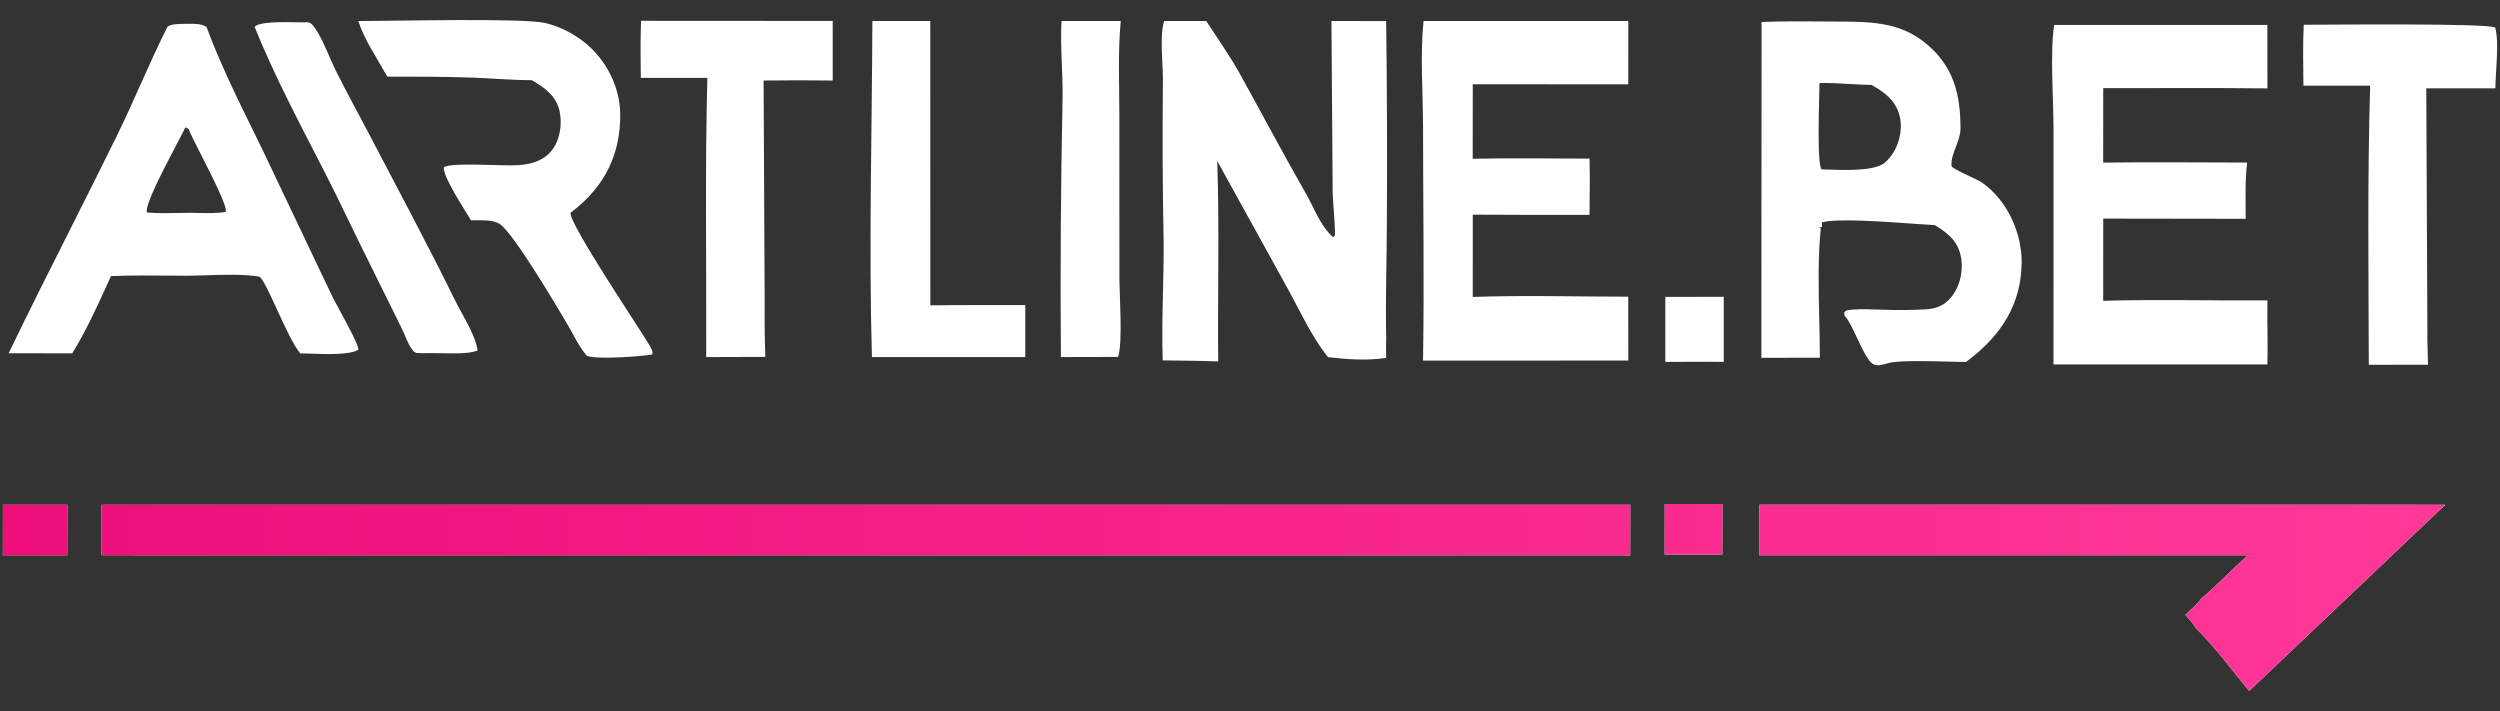
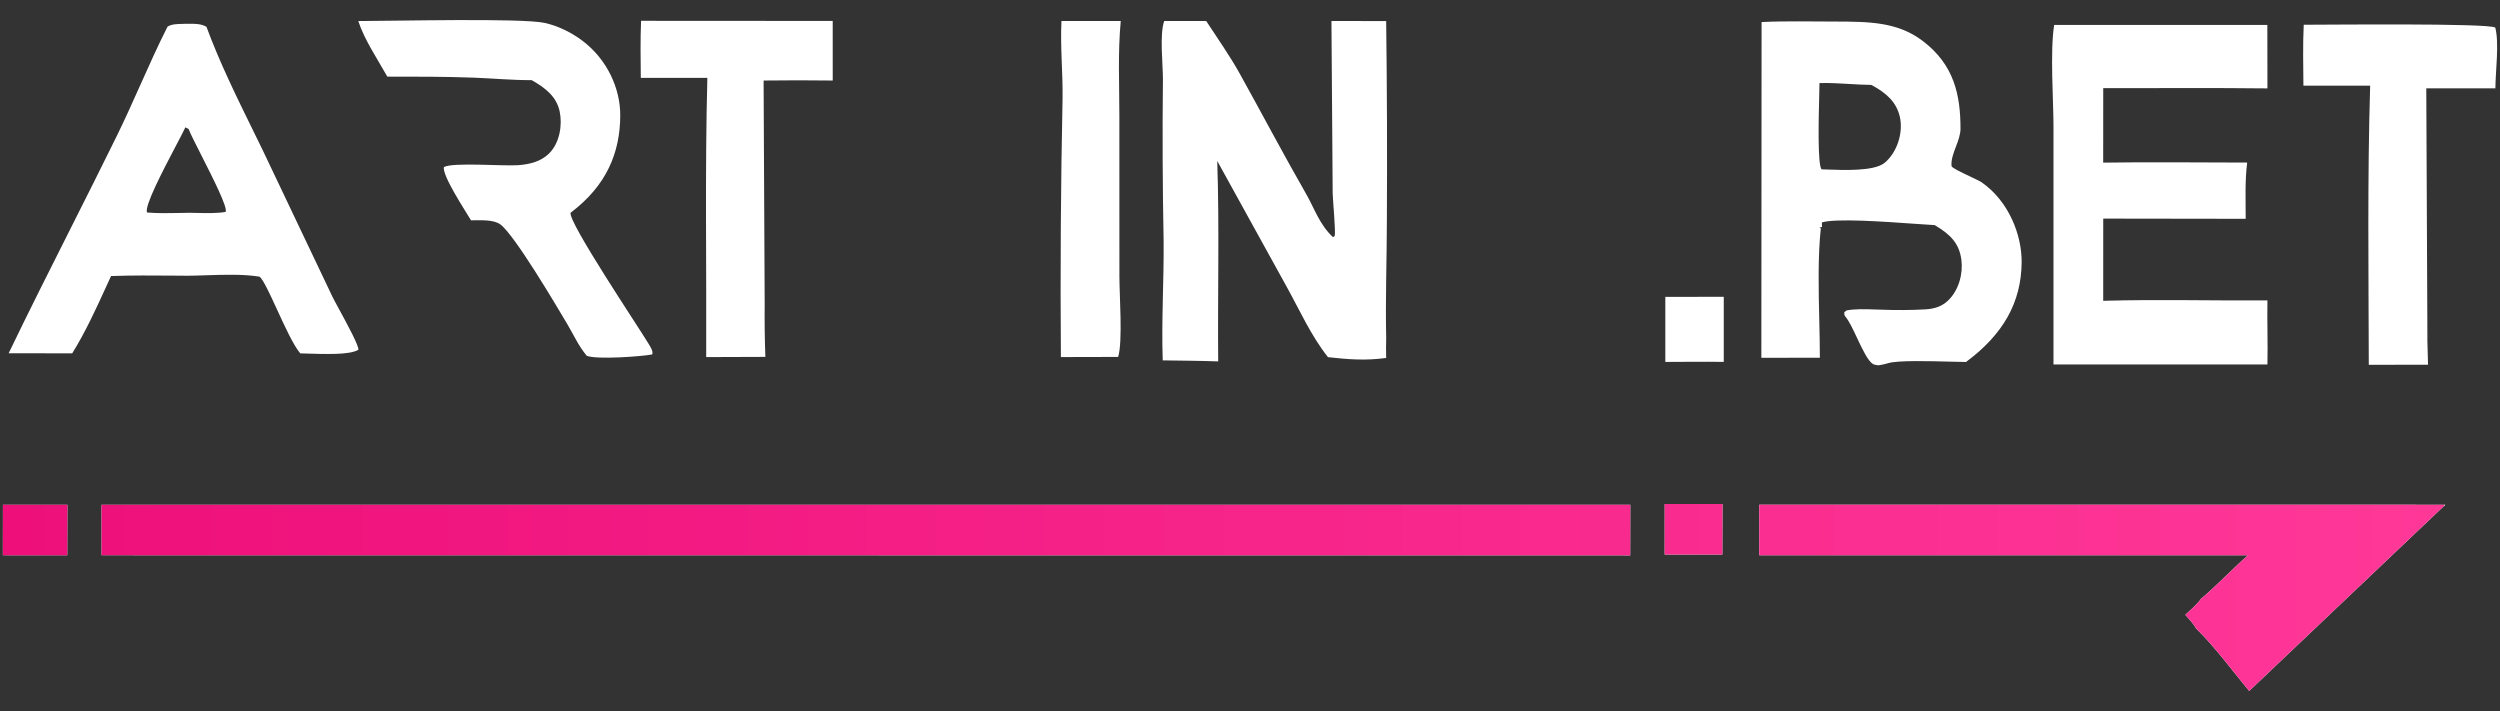
<svg xmlns="http://www.w3.org/2000/svg" width="109" height="31" viewBox="0 0 109 31" fill="none">
  <rect x="0" y="0" width="109" height="31" fill="#333333" stroke="none" />
  <path d="M72.582 21.974H75.1L75.094 24.179H72.58L72.582 21.974Z" fill="white" />
  <path d="M0.128 22.008H2.938L2.933 24.21L0.125 24.208L0.128 22.008Z" fill="white" />
  <path d="M72.608 12.943L75.156 12.941L75.156 15.779C74.308 15.765 73.457 15.779 72.608 15.78L72.608 12.943Z" fill="white" />
  <path d="M46.28 0.916H48.865C48.735 2.283 48.804 3.678 48.804 5.048L48.806 12.049C48.806 12.853 48.956 14.896 48.752 15.562L46.255 15.568C46.225 11.807 46.25 8.046 46.328 4.286C46.344 3.161 46.223 2.043 46.28 0.916Z" fill="white" />
-   <path d="M13.235 0.975C13.381 0.974 13.456 0.946 13.57 1.037C13.696 1.139 13.83 1.373 13.905 1.503C14.181 1.987 14.366 2.521 14.61 3.016C15.075 3.959 15.594 4.892 16.083 5.828C17.342 8.239 18.634 10.639 19.827 13.069C20.154 13.734 20.721 14.581 20.823 15.279C20.402 15.472 19.29 15.389 18.776 15.394C18.561 15.403 18.363 15.401 18.149 15.387C18.09 15.359 18.053 15.345 18.011 15.295C17.792 15.034 17.663 14.61 17.514 14.315L16.029 11.311C15.394 10.039 14.794 8.751 14.145 7.483C13.075 5.395 11.966 3.316 11.101 1.172C11.117 1.158 11.131 1.143 11.149 1.13C11.495 0.901 12.777 0.98 13.235 0.975Z" fill="white" />
-   <path d="M38.036 0.916L40.56 0.914L40.563 13.312C41.942 13.296 43.324 13.304 44.703 13.3L44.701 15.569L38.016 15.568C37.876 10.701 38.018 5.787 38.036 0.916Z" fill="white" />
  <path d="M27.951 0.908L36.306 0.913L36.307 3.511C35.302 3.498 34.297 3.498 33.293 3.511L33.34 13.274C33.332 14.036 33.342 14.798 33.37 15.56L30.791 15.569C30.807 11.513 30.734 7.448 30.841 3.394L27.939 3.394C27.931 2.565 27.916 1.736 27.951 0.908Z" fill="white" />
  <path d="M100.443 1.079C101.427 1.081 108.494 1.002 108.794 1.203C108.972 1.885 108.802 3.113 108.799 3.852C107.795 3.848 106.79 3.848 105.786 3.852L105.831 13.846C105.825 14.531 105.835 15.216 105.862 15.901L103.279 15.906C103.271 11.855 103.216 7.784 103.339 3.734L100.429 3.734C100.422 2.849 100.4 1.963 100.443 1.079Z" fill="white" />
  <path d="M15.621 0.918C17.147 0.916 22.741 0.782 23.739 0.997C24.348 1.129 24.932 1.431 25.378 1.764C26.479 2.589 27.044 3.862 27.043 5.021C27.041 6.664 26.436 8.104 24.878 9.275C24.759 9.668 27.827 14.239 28.265 14.968C28.343 15.097 28.499 15.325 28.434 15.454C27.953 15.546 26.002 15.684 25.584 15.513C25.227 15.092 25.003 14.583 24.732 14.128C24.26 13.333 22.435 10.24 21.815 9.784C21.511 9.561 20.929 9.607 20.537 9.606C20.294 9.201 19.266 7.639 19.356 7.285C19.719 7.069 21.944 7.247 22.577 7.203C23.119 7.166 23.588 7.032 23.929 6.702C24.413 6.232 24.523 5.438 24.402 4.861C24.27 4.239 23.826 3.858 23.181 3.494C22.343 3.499 21.479 3.416 20.639 3.385C19.388 3.34 18.139 3.339 16.887 3.341C16.453 2.566 15.887 1.732 15.621 0.918Z" fill="white" />
-   <path d="M62.068 0.916L70.994 0.917L70.993 3.678L64.213 3.673L64.21 6.922C65.902 6.884 67.609 6.917 69.302 6.916C69.329 7.732 69.305 8.551 69.303 9.367C67.606 9.372 65.909 9.369 64.213 9.359L64.212 12.947C66.455 12.867 68.744 12.935 70.992 12.935L70.994 15.72L62.044 15.722C62.1 12.333 62.046 8.935 62.045 5.545C62.044 4.024 61.911 2.429 62.068 0.916Z" fill="white" />
  <path d="M89.561 1.087L98.856 1.086L98.86 3.854C96.475 3.827 94.086 3.847 91.701 3.844L91.699 7.091C93.788 7.058 95.887 7.088 97.977 7.088C97.874 7.898 97.913 8.727 97.912 9.54L91.701 9.531L91.7 13.115C94.075 13.046 96.481 13.114 98.86 13.098C98.843 14.029 98.881 14.96 98.86 15.892L89.532 15.892L89.533 5.604C89.533 4.316 89.376 2.296 89.561 1.087Z" fill="white" />
  <path d="M76.703 22.005L106.611 22.008L98.064 30.125C97.311 29.223 96.601 28.232 95.739 27.389C95.645 27.19 95.431 26.987 95.281 26.806C95.519 26.583 95.785 26.363 95.963 26.11C96.686 25.5 97.305 24.829 98.013 24.211L76.703 24.211V22.005Z" fill="white" />
-   <path fill-rule="evenodd" clip-rule="evenodd" d="M8.214 1.037C8.17 1.038 8.125 1.038 8.079 1.038C8.036 1.04 7.992 1.041 7.947 1.042C7.719 1.046 7.476 1.051 7.304 1.163C6.878 2.005 6.496 2.86 6.113 3.716C5.78 4.461 5.447 5.206 5.085 5.942C4.421 7.295 3.741 8.644 3.062 9.993C2.155 11.793 1.249 13.592 0.378 15.401L3.148 15.406C3.735 14.459 4.193 13.454 4.646 12.462C4.711 12.319 4.776 12.177 4.841 12.036C5.751 12.003 6.664 12.01 7.575 12.017C7.777 12.019 7.978 12.02 8.18 12.022C8.443 12.02 8.723 12.011 9.01 12.001C9.79 11.976 10.625 11.949 11.317 12.063C11.479 12.19 11.761 12.805 12.074 13.486C12.417 14.233 12.796 15.059 13.092 15.407C13.222 15.408 13.382 15.413 13.559 15.419C14.261 15.444 15.226 15.478 15.623 15.253C15.668 15.107 15.137 14.132 14.78 13.475C14.649 13.233 14.541 13.035 14.494 12.937L11.445 6.529C11.313 6.259 11.181 5.989 11.048 5.718C10.31 4.216 9.57 2.708 9.001 1.168C8.756 1.031 8.5 1.034 8.214 1.037ZM8.226 5.628L8.082 5.551C8.013 5.703 7.857 6.001 7.665 6.365C7.118 7.408 6.284 8.994 6.411 9.265C6.884 9.305 7.372 9.295 7.853 9.285C7.988 9.282 8.123 9.279 8.256 9.278C8.373 9.278 8.493 9.281 8.616 9.284C9.025 9.294 9.455 9.303 9.837 9.24C9.941 9.062 9.29 7.778 8.78 6.772C8.517 6.254 8.291 5.81 8.226 5.628Z" fill="white" />
+   <path fill-rule="evenodd" clip-rule="evenodd" d="M8.214 1.037C8.17 1.038 8.125 1.038 8.079 1.038C8.036 1.04 7.992 1.041 7.947 1.042C7.719 1.046 7.476 1.051 7.304 1.163C6.878 2.005 6.496 2.86 6.113 3.716C5.78 4.461 5.447 5.206 5.085 5.942C4.421 7.295 3.741 8.644 3.062 9.993C2.155 11.793 1.249 13.592 0.378 15.401L3.148 15.406C3.735 14.459 4.193 13.454 4.646 12.462C4.711 12.319 4.776 12.177 4.841 12.036C5.751 12.003 6.664 12.01 7.575 12.017C7.777 12.019 7.978 12.02 8.18 12.022C8.443 12.02 8.723 12.011 9.01 12.001C9.79 11.976 10.625 11.949 11.317 12.063C11.479 12.19 11.761 12.805 12.074 13.486C12.417 14.233 12.796 15.059 13.092 15.407C14.261 15.444 15.226 15.478 15.623 15.253C15.668 15.107 15.137 14.132 14.78 13.475C14.649 13.233 14.541 13.035 14.494 12.937L11.445 6.529C11.313 6.259 11.181 5.989 11.048 5.718C10.31 4.216 9.57 2.708 9.001 1.168C8.756 1.031 8.5 1.034 8.214 1.037ZM8.226 5.628L8.082 5.551C8.013 5.703 7.857 6.001 7.665 6.365C7.118 7.408 6.284 8.994 6.411 9.265C6.884 9.305 7.372 9.295 7.853 9.285C7.988 9.282 8.123 9.279 8.256 9.278C8.373 9.278 8.493 9.281 8.616 9.284C9.025 9.294 9.455 9.303 9.837 9.24C9.941 9.062 9.29 7.778 8.78 6.772C8.517 6.254 8.291 5.81 8.226 5.628Z" fill="white" />
  <path d="M50.761 0.916L52.591 0.916C53.087 1.678 53.616 2.425 54.052 3.209C55.025 4.959 55.95 6.718 56.95 8.461C57.307 9.083 57.538 9.806 58.118 10.339C58.142 10.32 58.181 10.307 58.191 10.281C58.246 10.144 58.109 8.702 58.105 8.435L58.051 0.916L60.437 0.918C60.474 3.812 60.484 6.707 60.468 9.601C60.465 11.317 60.4 13.03 60.438 14.747C60.429 15.033 60.429 15.319 60.437 15.606C59.559 15.73 58.775 15.671 57.9 15.572C57.165 14.648 56.663 13.519 56.112 12.526L53.072 7.018C53.168 9.925 53.087 12.847 53.113 15.757C52.308 15.728 51.501 15.725 50.695 15.712C50.635 13.976 50.75 12.232 50.734 10.495C50.688 8.146 50.678 5.797 50.704 3.449C50.704 2.813 50.552 1.482 50.761 0.916Z" fill="white" />
  <path fill-rule="evenodd" clip-rule="evenodd" d="M77.632 0.936C77.356 0.939 77.08 0.948 76.805 0.962L76.795 15.601L79.346 15.596C79.346 15.068 79.333 14.514 79.32 13.95C79.289 12.6 79.257 11.193 79.387 9.956L79.322 9.927L79.439 9.895L79.434 9.698C80.04 9.512 82.138 9.662 83.477 9.757C83.84 9.783 84.147 9.805 84.354 9.815C85.066 10.237 85.425 10.63 85.517 11.332C85.593 11.91 85.416 12.665 84.912 13.125C84.655 13.359 84.35 13.465 83.951 13.488C83.325 13.524 82.658 13.527 82.032 13.502C81.933 13.5 81.831 13.497 81.728 13.493C81.321 13.479 80.894 13.465 80.513 13.533L80.413 13.608C80.413 13.626 80.413 13.642 80.412 13.656C80.411 13.71 80.41 13.746 80.457 13.802C80.619 13.99 80.793 14.361 80.97 14.739C81.203 15.234 81.442 15.743 81.668 15.876C81.71 15.9 81.763 15.908 81.816 15.915C81.843 15.919 81.869 15.923 81.894 15.929C82.055 15.904 82.171 15.882 82.322 15.835C82.736 15.705 84.154 15.744 85.08 15.769C85.344 15.776 85.568 15.782 85.717 15.783C87.354 14.569 88.127 13.174 88.144 11.44C88.156 10.258 87.59 8.774 86.393 7.944C86.325 7.898 86.13 7.806 85.911 7.702C85.538 7.526 85.096 7.317 85.088 7.241C85.059 6.973 85.168 6.687 85.277 6.397C85.377 6.133 85.479 5.866 85.478 5.606C85.475 4.177 85.223 2.833 83.815 1.773C82.72 0.949 81.468 0.945 80.056 0.94C79.994 0.94 79.932 0.94 79.87 0.939C79.684 0.939 79.497 0.937 79.311 0.936C78.751 0.932 78.191 0.928 77.632 0.936ZM80.631 3.661C80.197 3.635 79.763 3.61 79.329 3.622C79.329 3.716 79.325 3.892 79.319 4.12C79.293 5.139 79.242 7.185 79.42 7.383C79.489 7.385 79.565 7.388 79.647 7.391C80.409 7.419 81.663 7.466 82.138 7.123C82.201 7.078 82.251 7.027 82.303 6.975L82.309 6.968C82.781 6.47 82.97 5.693 82.834 5.098C82.69 4.465 82.268 4.064 81.591 3.702C81.271 3.699 80.951 3.68 80.631 3.661Z" fill="white" />
  <path d="M4.428 22.008H71.081L71.077 24.214L4.429 24.208L4.428 22.008Z" fill="white" />
  <path d="M72.582 21.973H75.1L75.094 24.179H72.58L72.582 21.973Z" fill="url(#paint0_linear_9359_5132)" />
  <path d="M0.128 22.008H2.938L2.933 24.21L0.125 24.208L0.128 22.008Z" fill="url(#paint1_linear_9359_5132)" />
  <path d="M76.703 22.005L106.611 22.008L98.064 30.125C97.311 29.223 96.601 28.232 95.739 27.389C95.645 27.19 95.431 26.987 95.281 26.806C95.519 26.583 95.785 26.363 95.963 26.11C96.686 25.5 97.305 24.829 98.013 24.211L76.703 24.211V22.005Z" fill="url(#paint2_linear_9359_5132)" />
  <path d="M4.428 22.008H71.081L71.077 24.214L4.429 24.208L4.428 22.008Z" fill="url(#paint3_linear_9359_5132)" />
  <defs>
    <linearGradient id="paint0_linear_9359_5132" x1="0.125" y1="30.441" x2="106.565" y2="30.441" gradientUnits="userSpaceOnUse">
      <stop stop-color="#EE0F7A" />
      <stop offset="1" stop-color="#FF3898" />
      <stop offset="1" stop-color="#FFD9EB" />
    </linearGradient>
    <linearGradient id="paint1_linear_9359_5132" x1="0.125" y1="30.441" x2="106.565" y2="30.441" gradientUnits="userSpaceOnUse">
      <stop stop-color="#EE0F7A" />
      <stop offset="1" stop-color="#FF3898" />
      <stop offset="1" stop-color="#FFD9EB" />
    </linearGradient>
    <linearGradient id="paint2_linear_9359_5132" x1="0.125" y1="30.441" x2="106.565" y2="30.441" gradientUnits="userSpaceOnUse">
      <stop stop-color="#EE0F7A" />
      <stop offset="1" stop-color="#FF3898" />
      <stop offset="1" stop-color="#FFD9EB" />
    </linearGradient>
    <linearGradient id="paint3_linear_9359_5132" x1="0.125" y1="30.441" x2="106.565" y2="30.441" gradientUnits="userSpaceOnUse">
      <stop stop-color="#EE0F7A" />
      <stop offset="1" stop-color="#FF3898" />
      <stop offset="1" stop-color="#FFD9EB" />
    </linearGradient>
  </defs>
</svg>